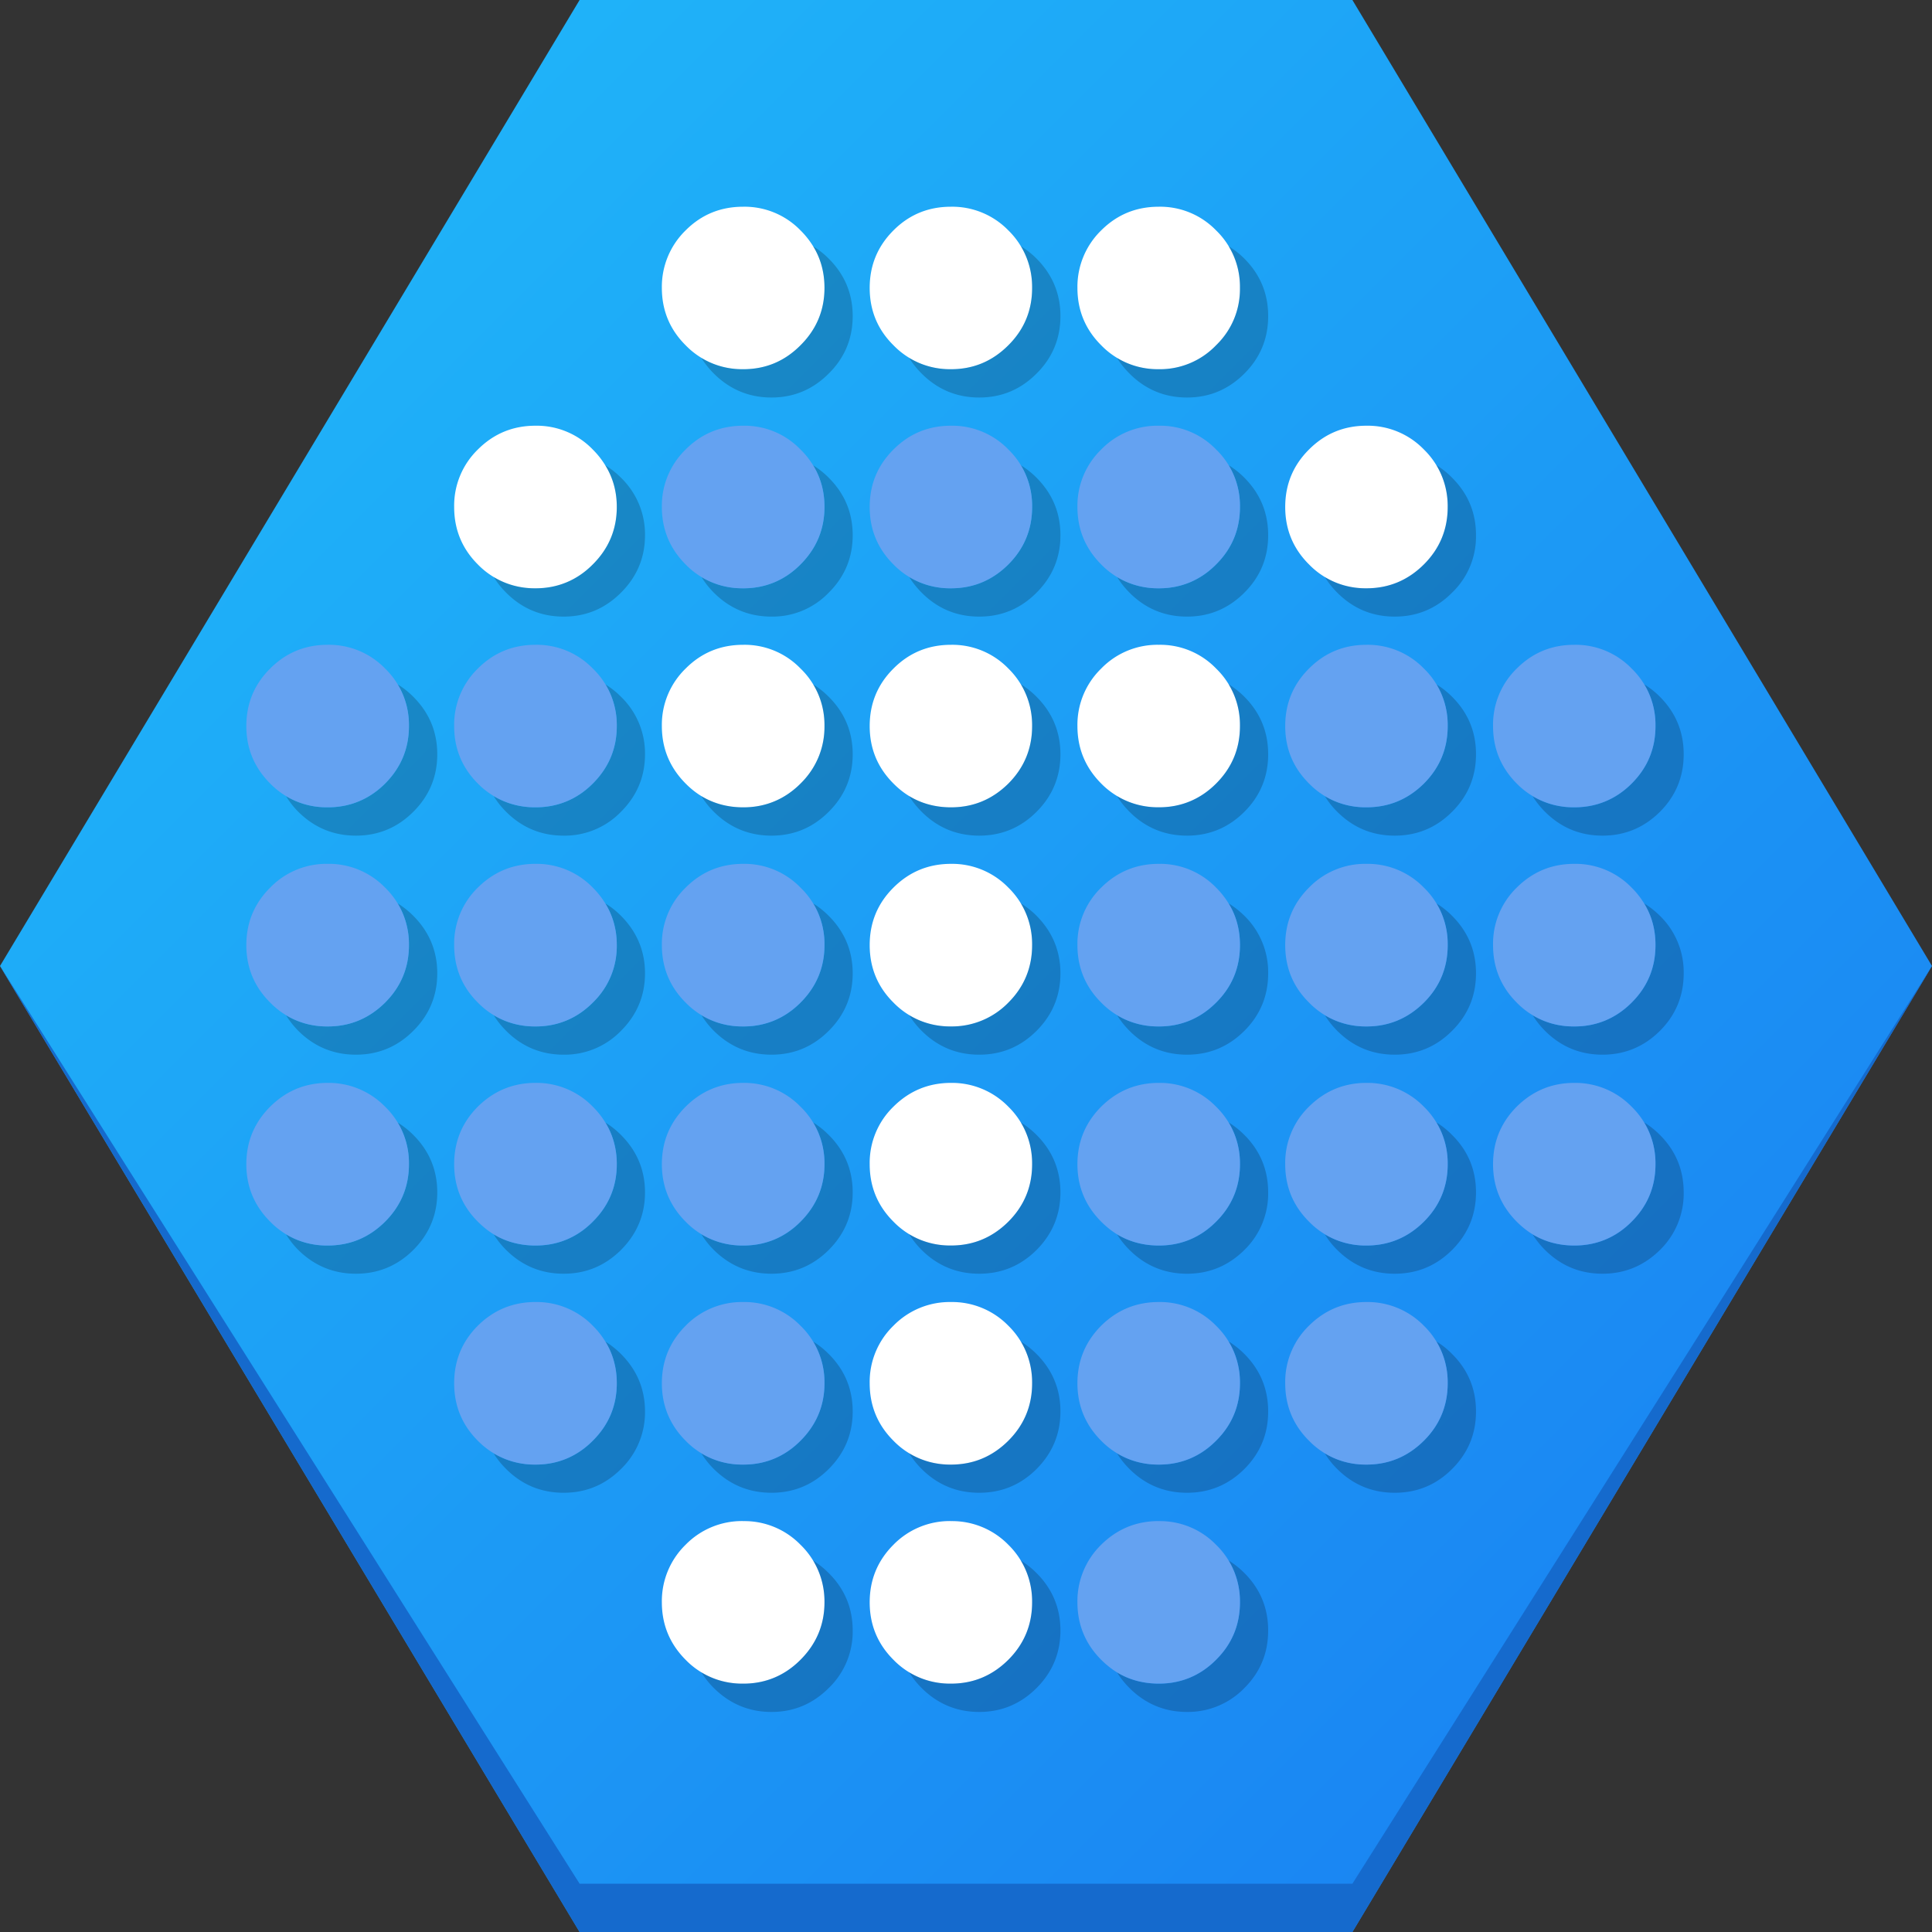
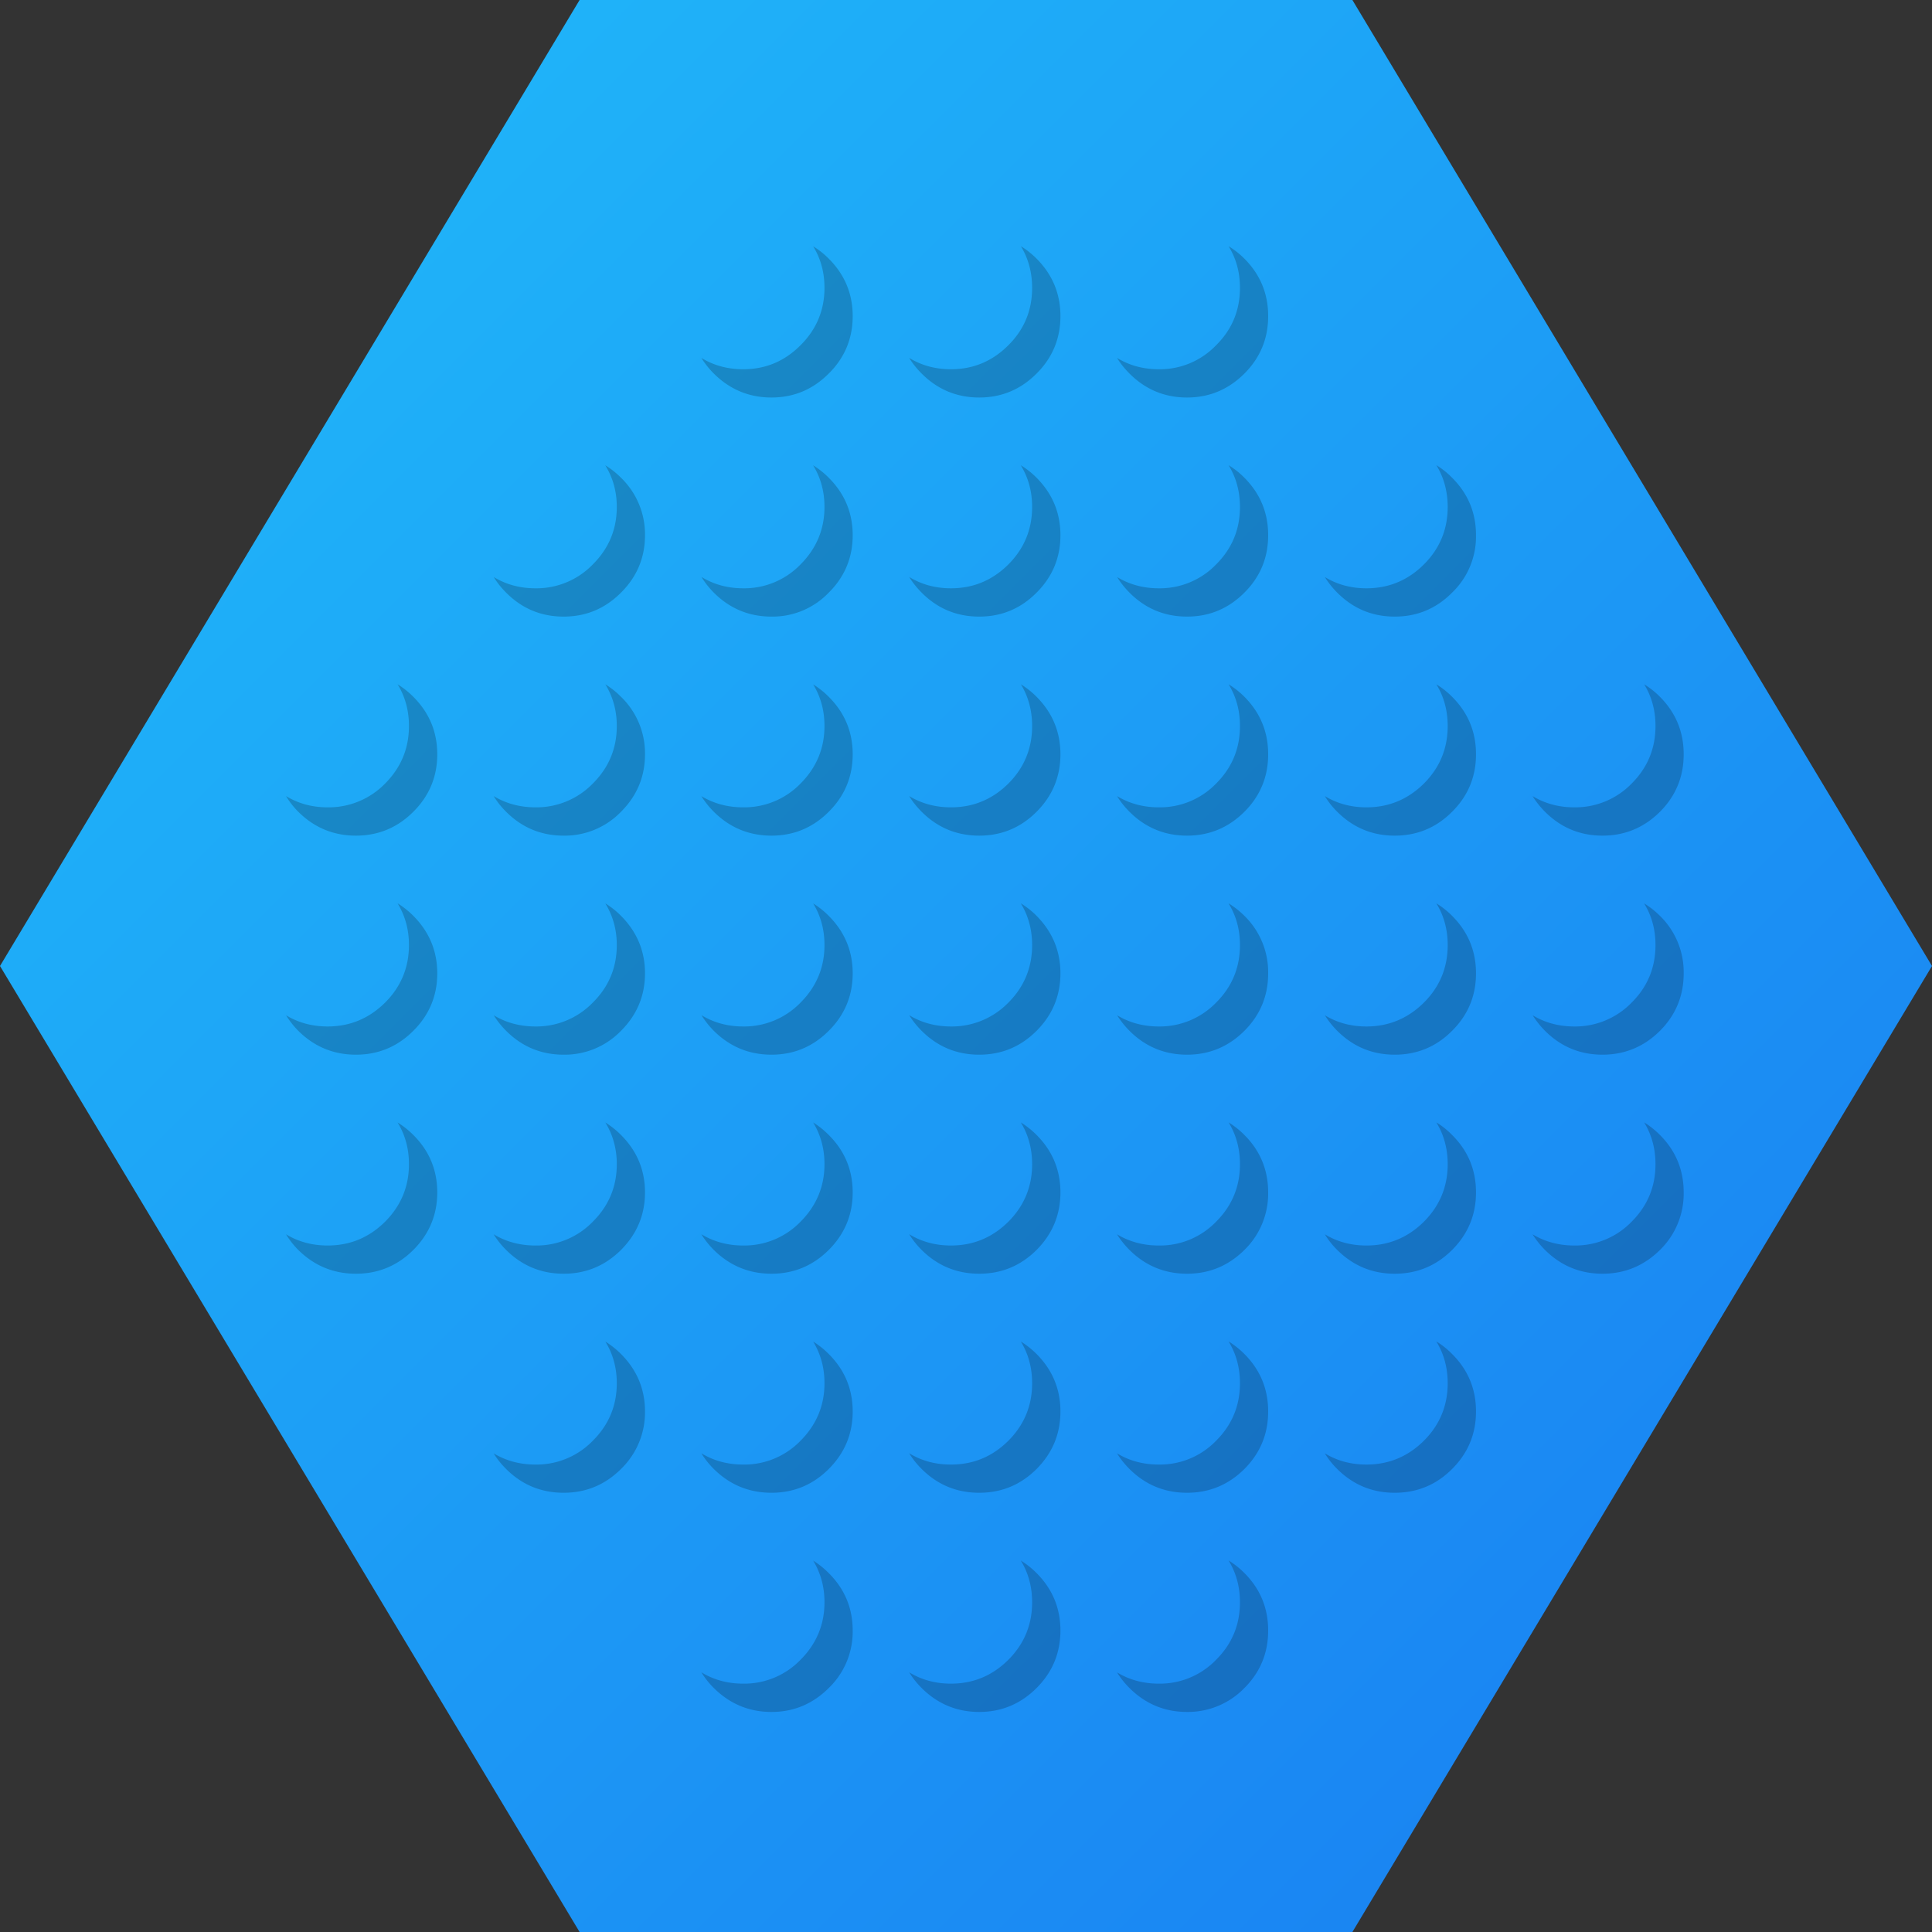
<svg xmlns="http://www.w3.org/2000/svg" xmlns:ns1="http://sodipodi.sourceforge.net/DTD/sodipodi-0.dtd" xmlns:ns2="http://www.inkscape.org/namespaces/inkscape" xmlns:xlink="http://www.w3.org/1999/xlink" width="40" height="40" version="1.1" id="svg6" ns1:docname="veracrypt-logo.svg" ns2:version="1.4 (e7c3feb100, 2024-10-09)">
  <rect width="100%" height="100%" fill="#333333" stroke="none" />
  <ns1:namedview id="namedview6" pagecolor="#ffffff" bordercolor="#999999" borderopacity="1" ns2:showpageshadow="0" ns2:pageopacity="0" ns2:pagecheckerboard="0" ns2:deskcolor="#d1d1d1" ns2:zoom="16.333333" ns2:cx="20.020408" ns2:cy="20.020408" ns2:window-width="1920" ns2:window-height="1010" ns2:window-x="0" ns2:window-y="0" ns2:window-maximized="1" ns2:current-layer="svg6" />
  <defs id="defs2">
    <linearGradient id="a">
      <stop stop-color="#197cf1" id="stop1" />
      <stop offset="1" stop-color="#20bcfa" id="stop2" />
    </linearGradient>
    <linearGradient xlink:href="#a" id="b" x1="44" y1="44" x2="4" y2="4" gradientUnits="userSpaceOnUse" gradientTransform="translate(-4,-4)" />
  </defs>
  <path style="fill:url(#b);fill-opacity:1;stroke:none;stroke-width:1px;stroke-linecap:butt;stroke-linejoin:miter;stroke-opacity:1" d="M 0,20 12,0 H 28 L 40,20 28,40 H 12 Z" id="path2" />
-   <path d="m 15.387,4.28 c -0.466,0 -0.864,0.161 -1.192,0.49 a 1.63,1.63 0 0 0 -0.492,1.19 c 0,0.465 0.164,0.862 0.492,1.188 a 1.626,1.626 0 0 0 1.191,0.496 c 0.466,0 0.86,-0.165 1.188,-0.496 C 16.902,6.822 17.07,6.425 17.07,5.961 17.07,5.641 16.992,5.353 16.836,5.1 A 1.76,1.76 0 0 0 16.574,4.77 1.613,1.613 0 0 0 15.387,4.28 Z m 4.302,0 c -0.465,0 -0.863,0.161 -1.191,0.49 -0.33,0.33 -0.492,0.727 -0.492,1.19 0,0.465 0.162,0.862 0.492,1.188 a 1.626,1.626 0 0 0 1.191,0.496 c 0.464,0 0.858,-0.165 1.188,-0.496 0.328,-0.326 0.492,-0.723 0.492,-1.187 A 1.635,1.635 0 0 0 20.877,4.77 1.62,1.62 0 0 0 19.689,4.28 Z m 4.303,0 c -0.467,0 -0.863,0.161 -1.193,0.49 a 1.63,1.63 0 0 0 -0.492,1.19 c 0,0.465 0.164,0.862 0.492,1.188 A 1.626,1.626 0 0 0 23.992,7.644 1.61,1.61 0 0 0 25.178,7.148 1.61,1.61 0 0 0 25.672,5.961 1.619,1.619 0 0 0 25.178,4.77 1.612,1.612 0 0 0 23.992,4.28 Z M 11.086,8.814 c -0.466,0 -0.863,0.163 -1.193,0.493 a 1.62,1.62 0 0 0 -0.49,1.19 c 0,0.463 0.161,0.86 0.49,1.189 a 1.63,1.63 0 0 0 1.193,0.494 c 0.464,0 0.86,-0.166 1.187,-0.494 0.33,-0.329 0.497,-0.726 0.497,-1.19 0,-0.32 -0.08,-0.608 -0.239,-0.863 A 1.73,1.73 0 0 0 12.273,9.307 1.61,1.61 0 0 0 11.086,8.814 Z m 17.205,0 c -0.466,0 -0.861,0.163 -1.19,0.493 -0.33,0.328 -0.492,0.725 -0.492,1.19 0,0.463 0.162,0.86 0.493,1.189 a 1.623,1.623 0 0 0 1.19,0.494 c 0.463,0 0.858,-0.166 1.188,-0.494 0.329,-0.329 0.493,-0.726 0.493,-1.19 A 1.63,1.63 0 0 0 29.48,9.306 1.618,1.618 0 0 0 28.291,8.814 Z M 15.387,13.35 c -0.466,0 -0.864,0.162 -1.192,0.492 a 1.622,1.622 0 0 0 -0.492,1.19 c 0,0.465 0.164,0.86 0.492,1.19 0.101,0.102 0.21,0.19 0.326,0.26 0.256,0.155 0.545,0.233 0.866,0.233 0.465,0 0.859,-0.166 1.187,-0.492 a 1.63,1.63 0 0 0 0.496,-1.192 1.617,1.617 0 0 0 -0.496,-1.19 1.608,1.608 0 0 0 -1.187,-0.491 z m 4.302,0 c -0.465,0 -0.863,0.162 -1.191,0.492 -0.33,0.328 -0.492,0.726 -0.492,1.19 0,0.465 0.162,0.86 0.492,1.19 0.101,0.102 0.21,0.19 0.326,0.26 0.256,0.155 0.545,0.233 0.865,0.233 0.464,0 0.858,-0.166 1.188,-0.492 0.328,-0.33 0.492,-0.726 0.492,-1.192 a 1.635,1.635 0 0 0 -0.492,-1.19 1.614,1.614 0 0 0 -1.188,-0.491 z m 4.303,0 a 1.62,1.62 0 0 0 -1.193,0.492 1.622,1.622 0 0 0 -0.492,1.19 c 0,0.465 0.164,0.86 0.492,1.19 a 1.642,1.642 0 0 0 1.193,0.492 c 0.464,0 0.858,-0.165 1.186,-0.491 0.33,-0.33 0.494,-0.726 0.494,-1.192 a 1.619,1.619 0 0 0 -0.494,-1.19 1.606,1.606 0 0 0 -1.186,-0.491 z m -4.303,4.535 c -0.465,0 -0.863,0.164 -1.191,0.492 -0.33,0.328 -0.492,0.726 -0.492,1.19 0,0.465 0.162,0.863 0.492,1.19 a 1.626,1.626 0 0 0 1.191,0.494 1.63,1.63 0 0 0 1.188,-0.493 c 0.328,-0.328 0.492,-0.726 0.492,-1.192 a 1.628,1.628 0 0 0 -0.492,-1.189 1.621,1.621 0 0 0 -1.188,-0.492 z m 0,4.535 c -0.465,0 -0.863,0.166 -1.191,0.492 a 1.62,1.62 0 0 0 -0.492,1.192 c 0,0.463 0.162,0.86 0.492,1.189 a 1.626,1.626 0 0 0 1.191,0.494 c 0.464,0 0.858,-0.166 1.188,-0.494 0.328,-0.328 0.492,-0.726 0.492,-1.19 a 1.635,1.635 0 0 0 -0.492,-1.19 1.628,1.628 0 0 0 -1.188,-0.493 z m 0,4.537 a 1.63,1.63 0 0 0 -1.191,0.49 1.62,1.62 0 0 0 -0.492,1.192 c 0,0.463 0.162,0.861 0.492,1.19 a 1.626,1.626 0 0 0 1.191,0.494 c 0.464,0 0.858,-0.167 1.188,-0.495 0.328,-0.328 0.492,-0.726 0.492,-1.19 a 1.635,1.635 0 0 0 -0.492,-1.19 1.627,1.627 0 0 0 -1.188,-0.491 z m -4.302,4.535 a 1.63,1.63 0 0 0 -1.192,0.49 1.63,1.63 0 0 0 -0.492,1.192 c 0,0.463 0.164,0.861 0.492,1.19 a 1.626,1.626 0 0 0 1.191,0.494 c 0.466,0 0.86,-0.167 1.188,-0.495 0.328,-0.328 0.496,-0.726 0.496,-1.19 a 1.628,1.628 0 0 0 -0.496,-1.19 1.62,1.62 0 0 0 -1.187,-0.49 z m 4.302,0 a 1.63,1.63 0 0 0 -1.191,0.49 c -0.33,0.33 -0.492,0.728 -0.492,1.192 0,0.463 0.162,0.861 0.492,1.19 a 1.626,1.626 0 0 0 1.191,0.494 c 0.464,0 0.858,-0.167 1.188,-0.495 0.328,-0.328 0.492,-0.726 0.492,-1.19 a 1.635,1.635 0 0 0 -0.492,-1.19 1.627,1.627 0 0 0 -1.188,-0.49 z" fill="#ffffff" id="path3" />
  <path d="m 21.137,5.098 c 0.154,0.255 0.232,0.542 0.232,0.863 0,0.464 -0.164,0.861 -0.492,1.187 -0.33,0.33 -0.724,0.497 -1.188,0.497 -0.32,0 -0.61,-0.078 -0.865,-0.235 0.07,0.115 0.157,0.223 0.258,0.324 0.328,0.329 0.726,0.496 1.191,0.496 0.466,0 0.86,-0.167 1.188,-0.496 0.328,-0.326 0.494,-0.724 0.494,-1.19 0,-0.463 -0.166,-0.86 -0.494,-1.189 A 1.781,1.781 0 0 0 21.137,5.098 Z m 4.3,0 c 0.157,0.255 0.235,0.542 0.235,0.863 0,0.464 -0.164,0.861 -0.494,1.187 a 1.61,1.61 0 0 1 -1.186,0.497 c -0.32,0 -0.61,-0.078 -0.865,-0.235 0.07,0.115 0.157,0.223 0.258,0.324 0.328,0.329 0.726,0.496 1.191,0.496 0.464,0 0.858,-0.167 1.188,-0.496 0.328,-0.328 0.492,-0.725 0.492,-1.19 0,-0.463 -0.164,-0.86 -0.492,-1.189 A 1.73,1.73 0 0 0 25.437,5.098 Z M 16.836,5.1 c 0.156,0.253 0.234,0.54 0.234,0.86 0,0.465 -0.168,0.862 -0.496,1.188 -0.328,0.33 -0.722,0.497 -1.187,0.497 -0.32,0 -0.61,-0.078 -0.866,-0.235 0.071,0.115 0.157,0.223 0.258,0.324 0.33,0.329 0.728,0.496 1.194,0.496 0.463,0 0.857,-0.167 1.185,-0.496 0.33,-0.326 0.496,-0.724 0.496,-1.19 0,-0.463 -0.166,-0.86 -0.496,-1.189 A 1.68,1.68 0 0 0 16.836,5.1 Z m 8.6,4.53 c 0.158,0.258 0.236,0.546 0.236,0.866 0,0.464 -0.164,0.861 -0.494,1.19 a 1.615,1.615 0 0 1 -1.186,0.494 c -0.32,0 -0.61,-0.078 -0.863,-0.233 0.069,0.113 0.155,0.221 0.256,0.323 0.328,0.33 0.726,0.496 1.191,0.496 0.464,0 0.858,-0.166 1.188,-0.496 0.328,-0.327 0.492,-0.724 0.492,-1.188 0,-0.466 -0.164,-0.861 -0.492,-1.191 a 1.737,1.737 0 0 0 -0.328,-0.26 z m 4.302,0 c 0.157,0.258 0.235,0.546 0.235,0.866 0,0.464 -0.164,0.861 -0.493,1.19 -0.33,0.328 -0.725,0.494 -1.189,0.494 -0.32,0 -0.608,-0.078 -0.861,-0.233 0.07,0.113 0.154,0.221 0.256,0.323 0.33,0.33 0.723,0.496 1.191,0.496 0.464,0 0.86,-0.166 1.187,-0.496 a 1.61,1.61 0 0 0 0.495,-1.188 c 0,-0.466 -0.164,-0.861 -0.495,-1.191 A 1.668,1.668 0 0 0 29.738,9.631 Z M 12.531,9.633 c 0.159,0.256 0.239,0.543 0.239,0.863 0,0.464 -0.166,0.861 -0.497,1.19 a 1.62,1.62 0 0 1 -1.187,0.494 c -0.32,0 -0.61,-0.078 -0.863,-0.233 0.068,0.113 0.154,0.221 0.256,0.323 0.328,0.33 0.725,0.496 1.19,0.496 0.466,0 0.858,-0.166 1.188,-0.496 0.329,-0.327 0.497,-0.724 0.497,-1.188 A 1.63,1.63 0 0 0 12.857,9.891 1.73,1.73 0 0 0 12.531,9.633 Z m 4.303,0 c 0.158,0.256 0.236,0.543 0.236,0.863 0,0.464 -0.168,0.861 -0.496,1.19 a 1.617,1.617 0 0 1 -1.187,0.494 c -0.319,0 -0.608,-0.078 -0.864,-0.235 0.07,0.115 0.155,0.223 0.256,0.325 0.33,0.33 0.728,0.496 1.194,0.496 a 1.61,1.61 0 0 0 1.185,-0.496 c 0.33,-0.327 0.496,-0.724 0.496,-1.188 0,-0.465 -0.166,-0.861 -0.496,-1.191 A 1.782,1.782 0 0 0 16.834,9.633 Z m 4.3,0 c 0.157,0.256 0.235,0.543 0.235,0.863 0,0.464 -0.164,0.861 -0.492,1.19 -0.33,0.328 -0.724,0.494 -1.188,0.494 -0.32,0 -0.61,-0.078 -0.865,-0.235 0.07,0.115 0.157,0.223 0.258,0.325 0.328,0.33 0.726,0.496 1.191,0.496 0.466,0 0.86,-0.166 1.188,-0.496 0.328,-0.327 0.494,-0.724 0.494,-1.188 0,-0.465 -0.166,-0.861 -0.494,-1.191 A 1.73,1.73 0 0 0 21.135,9.633 Z M 8.232,14.168 c 0.157,0.256 0.235,0.543 0.235,0.863 0,0.466 -0.166,0.862 -0.494,1.192 a 1.63,1.63 0 0 1 -1.19,0.492 c -0.32,0 -0.607,-0.078 -0.861,-0.233 0.069,0.115 0.153,0.224 0.254,0.325 0.33,0.328 0.728,0.494 1.193,0.494 0.464,0 0.86,-0.166 1.188,-0.494 0.33,-0.328 0.496,-0.726 0.496,-1.19 0,-0.465 -0.166,-0.861 -0.496,-1.191 A 1.781,1.781 0 0 0 8.232,14.168 Z m 4.301,0 c 0.157,0.256 0.237,0.543 0.237,0.863 0,0.466 -0.166,0.862 -0.497,1.192 a 1.625,1.625 0 0 1 -1.187,0.492 c -0.32,0 -0.61,-0.078 -0.865,-0.233 0.07,0.115 0.156,0.224 0.258,0.325 0.328,0.328 0.725,0.494 1.19,0.494 a 1.62,1.62 0 0 0 1.188,-0.494 c 0.329,-0.328 0.497,-0.726 0.497,-1.19 a 1.63,1.63 0 0 0 -0.497,-1.191 1.782,1.782 0 0 0 -0.324,-0.258 z m 8.604,0 c 0.154,0.256 0.232,0.543 0.232,0.863 0,0.466 -0.164,0.862 -0.492,1.192 -0.33,0.326 -0.724,0.492 -1.188,0.492 -0.32,0 -0.61,-0.078 -0.865,-0.233 0.07,0.115 0.157,0.224 0.258,0.325 0.328,0.328 0.726,0.494 1.191,0.494 0.466,0 0.86,-0.166 1.188,-0.494 0.328,-0.328 0.494,-0.726 0.494,-1.19 0,-0.465 -0.166,-0.861 -0.494,-1.191 a 1.782,1.782 0 0 0 -0.324,-0.258 z m 4.3,0 c 0.157,0.256 0.235,0.543 0.235,0.863 0,0.466 -0.164,0.862 -0.494,1.192 a 1.621,1.621 0 0 1 -1.186,0.492 c -0.32,0 -0.61,-0.078 -0.865,-0.233 0.07,0.115 0.157,0.224 0.258,0.325 0.328,0.328 0.726,0.494 1.191,0.494 0.464,0 0.858,-0.166 1.188,-0.494 0.328,-0.328 0.492,-0.726 0.492,-1.19 0,-0.465 -0.164,-0.861 -0.492,-1.191 a 1.73,1.73 0 0 0 -0.327,-0.258 z m 4.301,0 c 0.157,0.256 0.235,0.543 0.235,0.863 0,0.466 -0.164,0.862 -0.493,1.192 -0.33,0.326 -0.725,0.492 -1.189,0.492 -0.32,0 -0.608,-0.078 -0.861,-0.233 0.068,0.115 0.154,0.224 0.256,0.325 0.33,0.328 0.723,0.494 1.191,0.494 0.464,0 0.86,-0.166 1.187,-0.494 0.33,-0.328 0.495,-0.726 0.495,-1.19 0,-0.465 -0.164,-0.861 -0.495,-1.191 a 1.73,1.73 0 0 0 -0.326,-0.258 z m 4.303,0 c 0.156,0.256 0.234,0.543 0.234,0.863 0,0.466 -0.164,0.862 -0.494,1.192 a 1.625,1.625 0 0 1 -1.187,0.492 c -0.32,0 -0.608,-0.078 -0.864,-0.233 0.071,0.115 0.157,0.224 0.258,0.325 0.328,0.328 0.724,0.494 1.19,0.494 0.463,0 0.86,-0.166 1.19,-0.494 0.327,-0.328 0.491,-0.726 0.491,-1.19 0,-0.465 -0.164,-0.861 -0.492,-1.191 A 1.73,1.73 0 0 0 34.041,14.168 Z M 16.836,14.17 c 0.156,0.256 0.234,0.543 0.234,0.861 0,0.466 -0.168,0.862 -0.496,1.192 a 1.622,1.622 0 0 1 -1.187,0.492 c -0.32,0 -0.61,-0.078 -0.866,-0.232 0.071,0.114 0.157,0.223 0.258,0.324 0.33,0.328 0.728,0.494 1.194,0.494 0.463,0 0.857,-0.166 1.185,-0.494 0.33,-0.328 0.496,-0.726 0.496,-1.19 0,-0.465 -0.166,-0.861 -0.496,-1.191 A 1.758,1.758 0 0 0 16.836,14.17 Z m -8.604,4.533 c 0.157,0.258 0.235,0.545 0.235,0.863 0,0.466 -0.166,0.864 -0.494,1.192 -0.33,0.326 -0.724,0.494 -1.19,0.494 -0.32,0 -0.607,-0.078 -0.861,-0.232 0.07,0.112 0.153,0.22 0.254,0.322 0.33,0.328 0.728,0.494 1.193,0.494 0.464,0 0.86,-0.166 1.188,-0.494 0.33,-0.328 0.496,-0.726 0.496,-1.19 0,-0.463 -0.166,-0.86 -0.496,-1.191 A 1.781,1.781 0 0 0 8.232,18.703 Z m 4.3,0 c 0.158,0.258 0.238,0.545 0.238,0.863 0,0.466 -0.166,0.864 -0.497,1.192 a 1.627,1.627 0 0 1 -1.187,0.494 c -0.32,0 -0.61,-0.078 -0.863,-0.232 0.068,0.112 0.154,0.22 0.256,0.322 0.328,0.328 0.725,0.494 1.19,0.494 a 1.62,1.62 0 0 0 1.188,-0.494 c 0.329,-0.328 0.497,-0.726 0.497,-1.19 0,-0.463 -0.168,-0.86 -0.497,-1.191 a 1.73,1.73 0 0 0 -0.326,-0.258 z m 8.603,0 c 0.156,0.258 0.234,0.545 0.234,0.863 0,0.466 -0.164,0.864 -0.492,1.192 a 1.63,1.63 0 0 1 -1.188,0.494 c -0.32,0 -0.61,-0.078 -0.865,-0.234 0.07,0.114 0.157,0.223 0.258,0.324 0.328,0.328 0.726,0.494 1.191,0.494 0.466,0 0.86,-0.166 1.188,-0.494 0.328,-0.328 0.494,-0.726 0.494,-1.19 0,-0.463 -0.166,-0.86 -0.494,-1.191 a 1.73,1.73 0 0 0 -0.326,-0.258 z m 4.3,0 c 0.159,0.256 0.237,0.543 0.237,0.863 0,0.466 -0.164,0.864 -0.494,1.192 a 1.623,1.623 0 0 1 -1.186,0.494 c -0.32,0 -0.61,-0.078 -0.863,-0.232 0.069,0.112 0.155,0.22 0.256,0.322 0.328,0.328 0.726,0.494 1.191,0.494 0.464,0 0.858,-0.166 1.188,-0.494 0.328,-0.328 0.492,-0.726 0.492,-1.19 a 1.63,1.63 0 0 0 -0.492,-1.191 1.805,1.805 0 0 0 -0.328,-0.258 z m 4.303,0 c 0.157,0.256 0.235,0.543 0.235,0.863 0,0.466 -0.164,0.864 -0.493,1.192 -0.33,0.326 -0.725,0.494 -1.189,0.494 -0.32,0 -0.608,-0.078 -0.861,-0.232 0.07,0.112 0.154,0.22 0.256,0.322 0.33,0.328 0.723,0.494 1.191,0.494 0.464,0 0.86,-0.166 1.187,-0.494 0.33,-0.328 0.495,-0.726 0.495,-1.19 0,-0.463 -0.164,-0.86 -0.495,-1.191 a 1.73,1.73 0 0 0 -0.326,-0.258 z m 4.301,0 c 0.158,0.256 0.236,0.543 0.236,0.863 0,0.466 -0.164,0.864 -0.494,1.192 a 1.627,1.627 0 0 1 -1.187,0.494 c -0.32,0 -0.608,-0.078 -0.862,-0.232 0.07,0.112 0.155,0.22 0.256,0.322 0.328,0.328 0.724,0.494 1.19,0.494 0.463,0 0.86,-0.166 1.19,-0.494 0.327,-0.328 0.491,-0.726 0.491,-1.19 a 1.63,1.63 0 0 0 -0.492,-1.191 1.805,1.805 0 0 0 -0.328,-0.258 z m -17.203,0.002 c 0.156,0.256 0.234,0.543 0.234,0.862 0,0.465 -0.168,0.863 -0.496,1.191 a 1.624,1.624 0 0 1 -1.187,0.494 c -0.319,0 -0.608,-0.078 -0.864,-0.234 0.071,0.114 0.155,0.223 0.256,0.324 0.33,0.328 0.728,0.494 1.194,0.494 0.463,0 0.857,-0.166 1.185,-0.494 0.33,-0.328 0.496,-0.726 0.496,-1.19 0,-0.463 -0.166,-0.86 -0.496,-1.19 a 1.74,1.74 0 0 0 -0.322,-0.257 z m 8.601,4.533 c 0.157,0.258 0.235,0.545 0.235,0.866 0,0.463 -0.164,0.86 -0.494,1.19 a 1.615,1.615 0 0 1 -1.186,0.493 c -0.32,0 -0.61,-0.078 -0.865,-0.232 0.07,0.114 0.157,0.223 0.258,0.324 0.328,0.326 0.726,0.492 1.191,0.492 0.464,0 0.858,-0.166 1.188,-0.492 a 1.63,1.63 0 0 0 0.492,-1.191 c 0,-0.464 -0.164,-0.862 -0.492,-1.19 a 1.788,1.788 0 0 0 -0.327,-0.26 z m 4.301,0 c 0.157,0.258 0.235,0.545 0.235,0.866 0,0.463 -0.164,0.86 -0.493,1.19 -0.33,0.327 -0.725,0.493 -1.189,0.493 -0.32,0 -0.608,-0.078 -0.861,-0.232 0.068,0.114 0.154,0.223 0.256,0.324 0.33,0.326 0.723,0.492 1.191,0.492 0.464,0 0.86,-0.166 1.187,-0.492 0.33,-0.33 0.495,-0.728 0.495,-1.191 0,-0.464 -0.164,-0.862 -0.495,-1.19 a 1.668,1.668 0 0 0 -0.326,-0.26 z m 4.303,0 c 0.156,0.258 0.234,0.545 0.234,0.866 0,0.463 -0.164,0.86 -0.494,1.19 a 1.62,1.62 0 0 1 -1.187,0.493 c -0.32,0 -0.608,-0.078 -0.864,-0.232 0.071,0.114 0.157,0.223 0.258,0.324 0.328,0.326 0.724,0.492 1.19,0.492 0.463,0 0.86,-0.166 1.19,-0.492 a 1.63,1.63 0 0 0 0.491,-1.191 c 0,-0.464 -0.164,-0.862 -0.492,-1.19 a 1.788,1.788 0 0 0 -0.326,-0.26 z M 8.232,23.24 c 0.157,0.256 0.235,0.543 0.235,0.864 0,0.463 -0.166,0.861 -0.494,1.19 -0.33,0.327 -0.724,0.493 -1.19,0.493 -0.32,0 -0.607,-0.078 -0.861,-0.232 0.069,0.114 0.153,0.223 0.254,0.324 0.33,0.326 0.728,0.492 1.193,0.492 0.464,0 0.86,-0.166 1.188,-0.492 0.33,-0.33 0.496,-0.728 0.496,-1.191 0,-0.464 -0.166,-0.862 -0.496,-1.19 A 1.781,1.781 0 0 0 8.232,23.24 Z m 4.301,0 c 0.157,0.256 0.237,0.543 0.237,0.864 0,0.463 -0.166,0.861 -0.497,1.19 a 1.62,1.62 0 0 1 -1.187,0.493 c -0.32,0 -0.61,-0.078 -0.865,-0.232 0.07,0.114 0.156,0.223 0.258,0.324 0.328,0.326 0.725,0.492 1.19,0.492 0.466,0 0.858,-0.166 1.188,-0.492 0.329,-0.33 0.497,-0.728 0.497,-1.191 0,-0.464 -0.168,-0.862 -0.497,-1.19 A 1.781,1.781 0 0 0 12.533,23.24 Z m 4.303,0 c 0.156,0.258 0.234,0.545 0.234,0.864 0,0.463 -0.168,0.861 -0.496,1.19 a 1.617,1.617 0 0 1 -1.187,0.493 c -0.32,0 -0.61,-0.078 -0.866,-0.234 0.071,0.116 0.157,0.225 0.258,0.326 0.33,0.326 0.728,0.492 1.194,0.492 0.463,0 0.857,-0.166 1.185,-0.492 0.33,-0.33 0.496,-0.728 0.496,-1.191 0,-0.464 -0.166,-0.862 -0.496,-1.19 A 1.77,1.77 0 0 0 16.836,23.24 Z m 4.3,0 c 0.155,0.256 0.233,0.543 0.233,0.864 0,0.463 -0.164,0.861 -0.492,1.19 -0.33,0.327 -0.724,0.493 -1.188,0.493 -0.32,0 -0.61,-0.078 -0.865,-0.234 0.07,0.116 0.157,0.225 0.258,0.326 0.328,0.326 0.726,0.492 1.191,0.492 0.466,0 0.86,-0.166 1.188,-0.492 0.328,-0.33 0.494,-0.728 0.494,-1.191 0,-0.464 -0.166,-0.862 -0.494,-1.19 A 1.781,1.781 0 0 0 21.137,23.24 Z m 4.301,4.534 c 0.157,0.257 0.235,0.544 0.235,0.865 0,0.463 -0.164,0.861 -0.494,1.19 a 1.615,1.615 0 0 1 -1.186,0.493 c -0.32,0 -0.61,-0.077 -0.865,-0.232 0.07,0.115 0.157,0.223 0.258,0.324 0.328,0.327 0.726,0.492 1.191,0.492 0.464,0 0.858,-0.165 1.188,-0.492 0.328,-0.33 0.492,-0.726 0.492,-1.191 0,-0.464 -0.164,-0.861 -0.492,-1.19 a 1.788,1.788 0 0 0 -0.327,-0.26 z m 4.301,0 c 0.157,0.257 0.235,0.544 0.235,0.865 0,0.463 -0.164,0.861 -0.493,1.19 -0.33,0.327 -0.725,0.493 -1.189,0.493 -0.32,0 -0.608,-0.077 -0.861,-0.232 0.068,0.115 0.154,0.223 0.256,0.324 0.33,0.327 0.723,0.492 1.191,0.492 0.464,0 0.86,-0.165 1.187,-0.492 0.33,-0.33 0.495,-0.726 0.495,-1.191 0,-0.464 -0.164,-0.861 -0.495,-1.19 a 1.668,1.668 0 0 0 -0.326,-0.26 z m -17.205,0.002 c 0.157,0.255 0.237,0.542 0.237,0.863 0,0.464 -0.166,0.861 -0.497,1.19 a 1.62,1.62 0 0 1 -1.187,0.493 c -0.32,0 -0.61,-0.077 -0.865,-0.232 0.07,0.115 0.156,0.223 0.258,0.324 0.328,0.327 0.725,0.492 1.19,0.492 0.466,0 0.858,-0.165 1.188,-0.492 a 1.63,1.63 0 0 0 0.497,-1.191 c 0,-0.464 -0.168,-0.861 -0.497,-1.19 a 1.781,1.781 0 0 0 -0.324,-0.257 z m 4.303,0 c 0.156,0.257 0.234,0.544 0.234,0.863 0,0.464 -0.168,0.861 -0.496,1.19 a 1.617,1.617 0 0 1 -1.187,0.493 c -0.32,0 -0.61,-0.077 -0.866,-0.234 0.071,0.117 0.157,0.225 0.258,0.326 0.33,0.327 0.728,0.492 1.194,0.492 0.463,0 0.857,-0.165 1.185,-0.492 0.33,-0.33 0.496,-0.726 0.496,-1.191 0,-0.464 -0.166,-0.861 -0.496,-1.19 a 1.77,1.77 0 0 0 -0.322,-0.257 z m 4.3,0 c 0.155,0.255 0.233,0.542 0.233,0.863 0,0.464 -0.164,0.861 -0.492,1.19 -0.33,0.328 -0.724,0.493 -1.188,0.493 -0.32,0 -0.61,-0.077 -0.865,-0.234 0.07,0.117 0.157,0.225 0.258,0.326 0.328,0.327 0.726,0.492 1.191,0.492 0.466,0 0.86,-0.165 1.188,-0.492 0.328,-0.33 0.494,-0.726 0.494,-1.191 0,-0.464 -0.166,-0.861 -0.494,-1.19 a 1.781,1.781 0 0 0 -0.324,-0.257 z m 4.301,4.533 c 0.157,0.257 0.235,0.545 0.235,0.865 0,0.464 -0.164,0.861 -0.494,1.19 a 1.615,1.615 0 0 1 -1.186,0.494 c -0.32,0 -0.61,-0.078 -0.865,-0.233 0.07,0.115 0.157,0.223 0.258,0.324 0.328,0.327 0.726,0.495 1.191,0.495 a 1.63,1.63 0 0 0 1.188,-0.495 c 0.328,-0.328 0.492,-0.725 0.492,-1.191 0,-0.464 -0.164,-0.861 -0.492,-1.19 a 1.788,1.788 0 0 0 -0.327,-0.26 z m -8.601,0.002 c 0.156,0.257 0.234,0.544 0.234,0.863 0,0.464 -0.168,0.861 -0.496,1.19 a 1.617,1.617 0 0 1 -1.187,0.494 c -0.32,0 -0.61,-0.078 -0.866,-0.235 0.071,0.117 0.157,0.225 0.258,0.326 0.33,0.327 0.728,0.495 1.194,0.495 0.463,0 0.857,-0.168 1.185,-0.495 a 1.62,1.62 0 0 0 0.496,-1.19 c 0,-0.465 -0.166,-0.862 -0.496,-1.19 a 1.77,1.77 0 0 0 -0.322,-0.258 z m 4.3,0 c 0.155,0.255 0.233,0.543 0.233,0.863 0,0.464 -0.164,0.861 -0.492,1.19 -0.33,0.328 -0.724,0.494 -1.188,0.494 -0.32,0 -0.61,-0.078 -0.865,-0.235 0.07,0.117 0.157,0.225 0.258,0.326 0.328,0.327 0.726,0.495 1.191,0.495 0.466,0 0.86,-0.168 1.188,-0.495 0.328,-0.328 0.494,-0.725 0.494,-1.19 0,-0.465 -0.166,-0.862 -0.494,-1.19 a 1.782,1.782 0 0 0 -0.324,-0.258 z" fill-opacity="0.2" id="path4" />
-   <path d="m 15.387,8.814 c -0.466,0 -0.864,0.163 -1.192,0.493 a 1.622,1.622 0 0 0 -0.492,1.19 c 0,0.463 0.164,0.86 0.492,1.189 a 1.624,1.624 0 0 0 1.191,0.494 c 0.466,0 0.86,-0.166 1.188,-0.494 0.328,-0.329 0.496,-0.726 0.496,-1.19 0,-0.32 -0.078,-0.608 -0.236,-0.863 A 1.668,1.668 0 0 0 16.574,9.307 1.608,1.608 0 0 0 15.387,8.814 Z m 4.302,0 c -0.465,0 -0.863,0.163 -1.191,0.493 -0.33,0.328 -0.492,0.725 -0.492,1.19 0,0.463 0.162,0.86 0.492,1.189 a 1.626,1.626 0 0 0 1.191,0.494 c 0.464,0 0.858,-0.166 1.188,-0.494 0.328,-0.329 0.492,-0.726 0.492,-1.19 A 1.619,1.619 0 0 0 20.877,9.306 1.614,1.614 0 0 0 19.689,8.814 Z m 4.303,0 a 1.62,1.62 0 0 0 -1.193,0.493 1.622,1.622 0 0 0 -0.492,1.19 c 0,0.463 0.164,0.86 0.492,1.189 a 1.63,1.63 0 0 0 1.193,0.494 c 0.464,0 0.858,-0.166 1.186,-0.494 0.33,-0.329 0.494,-0.726 0.494,-1.19 A 1.615,1.615 0 0 0 25.178,9.306 1.606,1.606 0 0 0 23.992,8.814 Z M 6.783,13.35 c -0.465,0 -0.861,0.162 -1.19,0.492 -0.33,0.328 -0.493,0.726 -0.493,1.19 0,0.465 0.164,0.86 0.494,1.19 a 1.623,1.623 0 0 0 1.19,0.492 c 0.465,0 0.859,-0.165 1.189,-0.491 0.328,-0.33 0.494,-0.726 0.494,-1.192 A 1.619,1.619 0 0 0 7.973,13.841 1.615,1.615 0 0 0 6.783,13.35 Z m 4.303,0 c -0.466,0 -0.863,0.162 -1.193,0.492 a 1.62,1.62 0 0 0 -0.49,1.19 c 0,0.465 0.161,0.86 0.49,1.19 a 1.642,1.642 0 0 0 1.193,0.492 c 0.464,0 0.86,-0.165 1.187,-0.491 0.33,-0.33 0.497,-0.726 0.497,-1.192 a 1.62,1.62 0 0 0 -0.497,-1.19 1.61,1.61 0 0 0 -1.187,-0.491 z m 17.205,0 c -0.466,0 -0.861,0.162 -1.19,0.492 -0.33,0.328 -0.492,0.726 -0.492,1.19 0,0.465 0.162,0.86 0.493,1.19 a 1.623,1.623 0 0 0 1.19,0.492 c 0.463,0 0.858,-0.165 1.188,-0.491 0.329,-0.33 0.493,-0.726 0.493,-1.192 A 1.619,1.619 0 0 0 29.48,13.841 1.618,1.618 0 0 0 28.291,13.35 Z m 4.303,0 c -0.468,0 -0.862,0.162 -1.192,0.492 a 1.62,1.62 0 0 0 -0.49,1.19 c 0,0.465 0.162,0.86 0.49,1.19 a 1.635,1.635 0 0 0 1.191,0.492 c 0.464,0 0.86,-0.165 1.188,-0.491 0.33,-0.33 0.494,-0.726 0.494,-1.192 a 1.619,1.619 0 0 0 -0.494,-1.19 1.61,1.61 0 0 0 -1.187,-0.491 z m -25.81,4.535 a 1.62,1.62 0 0 0 -1.19,0.492 c -0.33,0.328 -0.494,0.726 -0.494,1.19 0,0.465 0.164,0.863 0.494,1.19 a 1.623,1.623 0 0 0 1.19,0.494 C 7.249,21.252 7.643,21.084 7.973,20.758 8.301,20.43 8.467,20.032 8.467,19.566 A 1.628,1.628 0 0 0 7.973,18.377 1.622,1.622 0 0 0 6.783,17.885 Z m 4.302,0 c -0.466,0 -0.863,0.164 -1.193,0.492 a 1.62,1.62 0 0 0 -0.49,1.19 c 0,0.465 0.161,0.863 0.49,1.19 a 1.63,1.63 0 0 0 1.193,0.494 c 0.464,10e-4 0.86,-0.167 1.187,-0.493 a 1.62,1.62 0 0 0 0.497,-1.192 c 0,-0.318 -0.08,-0.605 -0.239,-0.863 a 1.73,1.73 0 0 0 -0.258,-0.326 1.618,1.618 0 0 0 -1.187,-0.492 z m 4.3,0 c -0.465,0 -0.863,0.164 -1.19,0.492 a 1.622,1.622 0 0 0 -0.493,1.19 c 0,0.465 0.164,0.863 0.492,1.19 a 1.624,1.624 0 0 0 1.191,0.494 c 0.466,10e-4 0.86,-0.167 1.188,-0.493 0.328,-0.328 0.496,-0.726 0.496,-1.192 a 1.617,1.617 0 0 0 -0.496,-1.189 1.615,1.615 0 0 0 -1.187,-0.492 z m 8.606,0 c -0.467,0 -0.863,0.164 -1.193,0.492 a 1.622,1.622 0 0 0 -0.492,1.19 c 0,0.465 0.164,0.863 0.492,1.19 a 1.63,1.63 0 0 0 1.193,0.494 c 0.464,10e-4 0.858,-0.167 1.186,-0.493 0.33,-0.328 0.494,-0.726 0.494,-1.192 0,-0.32 -0.078,-0.607 -0.236,-0.863 a 1.73,1.73 0 0 0 -0.258,-0.326 1.614,1.614 0 0 0 -1.186,-0.492 z m 4.299,0 a 1.62,1.62 0 0 0 -1.19,0.492 c -0.33,0.328 -0.492,0.726 -0.492,1.19 0,0.465 0.162,0.863 0.493,1.19 a 1.623,1.623 0 0 0 1.19,0.494 c 0.463,10e-4 0.858,-0.167 1.188,-0.493 0.329,-0.328 0.493,-0.726 0.493,-1.192 A 1.619,1.619 0 0 0 29.48,18.377 1.625,1.625 0 0 0 28.291,17.885 Z m 4.303,0 c -0.468,0 -0.862,0.164 -1.192,0.492 a 1.62,1.62 0 0 0 -0.49,1.19 c 0,0.465 0.162,0.863 0.49,1.19 a 1.623,1.623 0 0 0 1.191,0.494 c 0.464,10e-4 0.86,-0.167 1.188,-0.493 0.33,-0.328 0.494,-0.726 0.494,-1.192 0,-0.32 -0.078,-0.607 -0.236,-0.863 A 1.73,1.73 0 0 0 33.781,18.377 1.618,1.618 0 0 0 32.594,17.885 Z M 6.784,22.42 c -0.466,0 -0.862,0.166 -1.19,0.492 -0.33,0.33 -0.494,0.726 -0.494,1.192 0,0.463 0.164,0.86 0.494,1.189 a 1.623,1.623 0 0 0 1.19,0.494 c 0.465,0 0.859,-0.166 1.189,-0.494 0.328,-0.328 0.494,-0.726 0.494,-1.19 A 1.619,1.619 0 0 0 7.973,22.913 1.63,1.63 0 0 0 6.783,22.42 Z m 4.302,0 c -0.466,0 -0.863,0.166 -1.193,0.492 -0.329,0.33 -0.49,0.726 -0.49,1.192 0,0.463 0.161,0.86 0.49,1.189 0.103,0.103 0.211,0.191 0.328,0.262 0.255,0.154 0.544,0.232 0.865,0.232 0.464,0 0.86,-0.166 1.187,-0.494 0.33,-0.328 0.497,-0.726 0.497,-1.19 0,-0.32 -0.08,-0.607 -0.237,-0.863 a 1.737,1.737 0 0 0 -0.26,-0.328 1.625,1.625 0 0 0 -1.187,-0.492 z m 4.3,0 c -0.465,0 -0.863,0.166 -1.19,0.492 -0.329,0.33 -0.493,0.726 -0.493,1.192 0,0.463 0.164,0.86 0.492,1.189 a 1.626,1.626 0 0 0 1.191,0.494 c 0.466,0 0.86,-0.166 1.188,-0.494 0.328,-0.328 0.496,-0.726 0.496,-1.19 a 1.628,1.628 0 0 0 -0.496,-1.19 1.622,1.622 0 0 0 -1.187,-0.493 z m 8.606,0 c -0.467,0 -0.863,0.166 -1.193,0.492 -0.328,0.33 -0.492,0.726 -0.492,1.192 0,0.463 0.164,0.86 0.492,1.189 0.103,0.103 0.212,0.191 0.328,0.262 0.256,0.154 0.545,0.232 0.865,0.232 0.464,0 0.858,-0.166 1.186,-0.494 0.33,-0.328 0.494,-0.726 0.494,-1.19 a 1.63,1.63 0 0 0 -0.494,-1.19 1.621,1.621 0 0 0 -1.186,-0.493 z m 4.299,0 c -0.466,0 -0.861,0.166 -1.19,0.492 a 1.62,1.62 0 0 0 -0.492,1.192 c 0,0.463 0.162,0.86 0.493,1.189 a 1.623,1.623 0 0 0 1.19,0.494 c 0.463,0 0.858,-0.166 1.188,-0.494 0.329,-0.328 0.493,-0.726 0.493,-1.19 A 1.63,1.63 0 0 0 29.48,22.913 1.633,1.633 0 0 0 28.291,22.42 Z m 4.303,0 c -0.468,0 -0.862,0.166 -1.192,0.492 -0.328,0.33 -0.49,0.726 -0.49,1.192 0,0.463 0.162,0.86 0.49,1.189 0.103,0.103 0.212,0.191 0.328,0.262 0.256,0.154 0.543,0.232 0.864,0.232 0.463,0 0.86,-0.166 1.187,-0.494 0.33,-0.328 0.494,-0.726 0.494,-1.19 a 1.63,1.63 0 0 0 -0.494,-1.19 1.625,1.625 0 0 0 -1.187,-0.493 z m -21.508,4.537 c -0.466,0 -0.863,0.164 -1.193,0.49 -0.329,0.33 -0.49,0.726 -0.49,1.192 0,0.463 0.161,0.861 0.49,1.19 a 1.642,1.642 0 0 0 1.193,0.494 c 0.464,0 0.86,-0.167 1.187,-0.495 0.33,-0.328 0.497,-0.726 0.497,-1.19 0,-0.32 -0.08,-0.607 -0.237,-0.863 a 1.737,1.737 0 0 0 -0.26,-0.328 1.624,1.624 0 0 0 -1.187,-0.49 z m 4.3,0 a 1.63,1.63 0 0 0 -1.19,0.49 c -0.329,0.33 -0.493,0.726 -0.493,1.192 0,0.463 0.164,0.861 0.492,1.19 a 1.626,1.626 0 0 0 1.191,0.494 c 0.466,0 0.86,-0.167 1.188,-0.495 0.328,-0.328 0.496,-0.726 0.496,-1.19 a 1.628,1.628 0 0 0 -0.496,-1.19 1.62,1.62 0 0 0 -1.187,-0.491 z m 8.606,0 c -0.467,0 -0.863,0.164 -1.193,0.49 -0.328,0.33 -0.492,0.726 -0.492,1.192 0,0.463 0.164,0.861 0.492,1.19 a 1.642,1.642 0 0 0 1.193,0.494 c 0.464,0 0.858,-0.167 1.186,-0.495 0.33,-0.328 0.494,-0.726 0.494,-1.19 a 1.63,1.63 0 0 0 -0.494,-1.19 1.62,1.62 0 0 0 -1.186,-0.491 z m 4.299,0 c -0.466,0 -0.861,0.164 -1.19,0.49 a 1.62,1.62 0 0 0 -0.492,1.192 c 0,0.463 0.162,0.861 0.493,1.19 a 1.623,1.623 0 0 0 1.19,0.494 c 0.463,0 0.858,-0.167 1.188,-0.495 0.329,-0.328 0.493,-0.726 0.493,-1.19 a 1.63,1.63 0 0 0 -0.493,-1.19 1.631,1.631 0 0 0 -1.189,-0.491 z m -4.299,4.535 c -0.467,0 -0.863,0.164 -1.193,0.49 a 1.63,1.63 0 0 0 -0.492,1.192 c 0,0.463 0.164,0.861 0.492,1.19 0.103,0.102 0.212,0.19 0.328,0.261 0.256,0.155 0.545,0.232 0.865,0.232 0.464,0 0.858,-0.166 1.186,-0.494 0.33,-0.328 0.494,-0.726 0.494,-1.19 a 1.63,1.63 0 0 0 -0.494,-1.19 1.62,1.62 0 0 0 -1.186,-0.49 z" fill="#64a2f1" id="path5" />
-   <path style="fill:#156acd;fill-opacity:1;stroke:none;stroke-width:1px;stroke-linecap:butt;stroke-linejoin:miter;stroke-opacity:1" d="M 0,20 12,40 H 28 L 40,20 28,39 H 12 Z" id="path6" />
</svg>